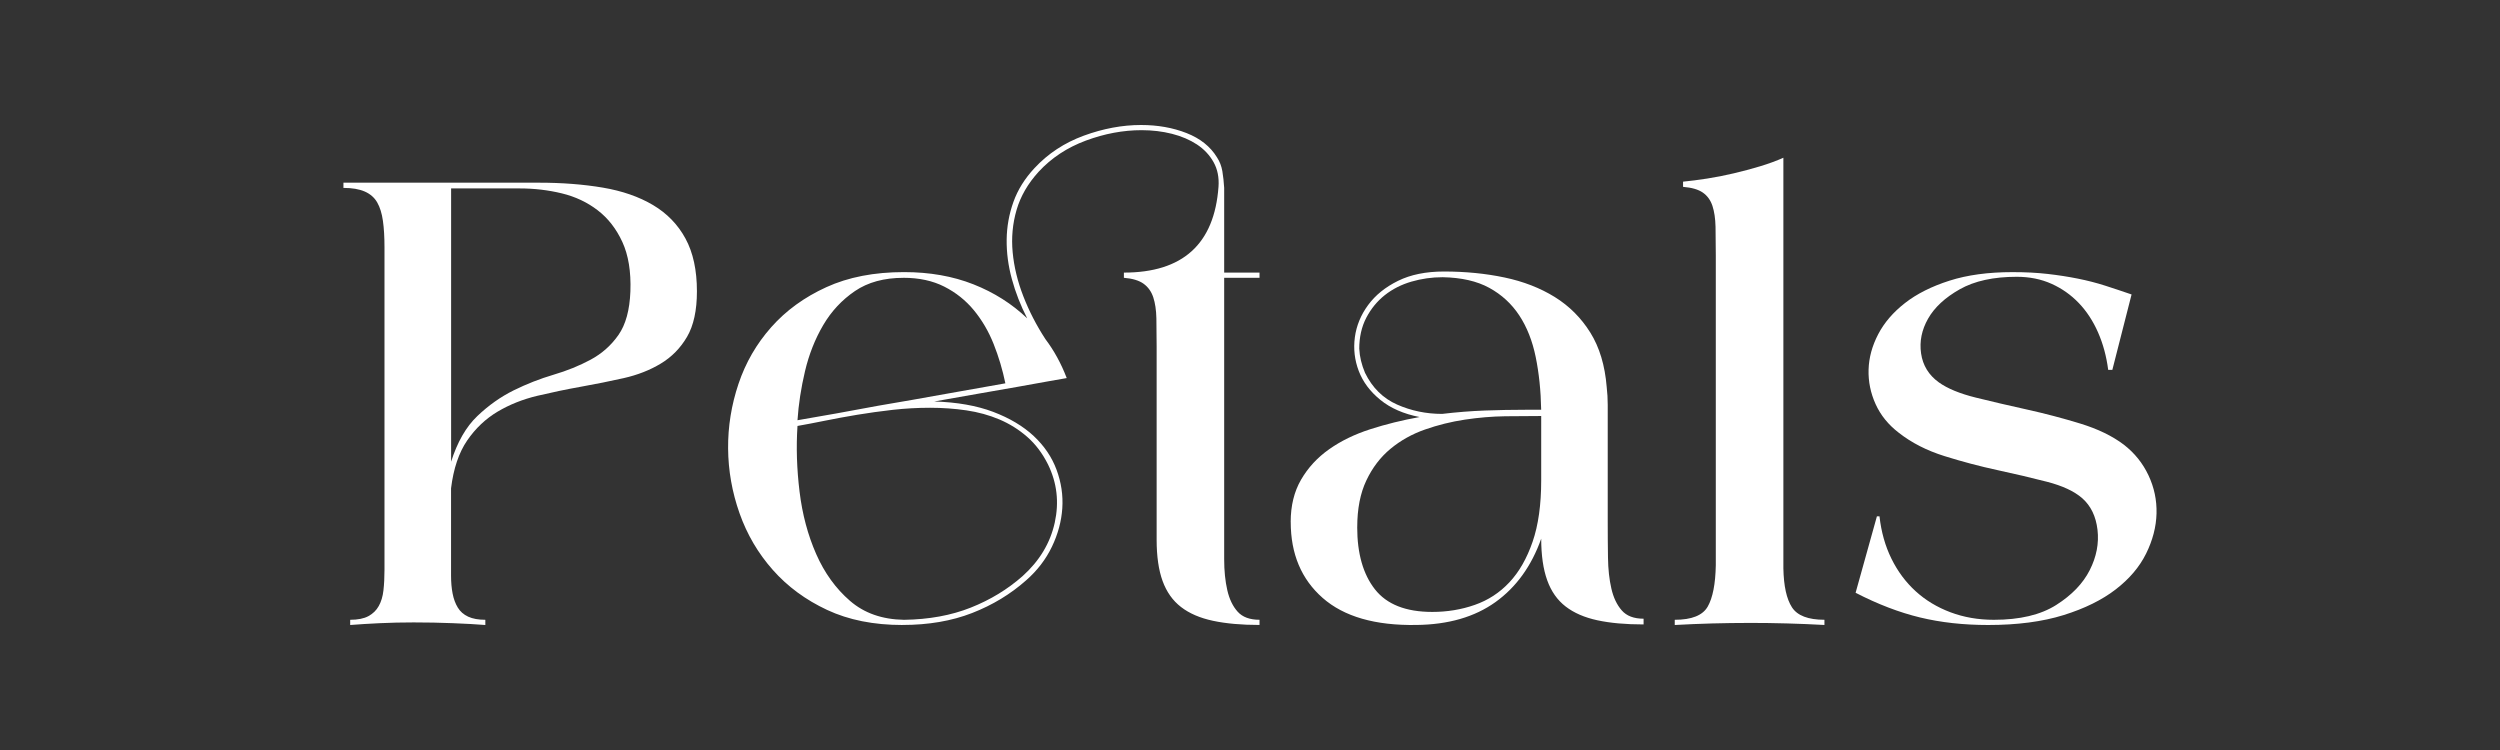
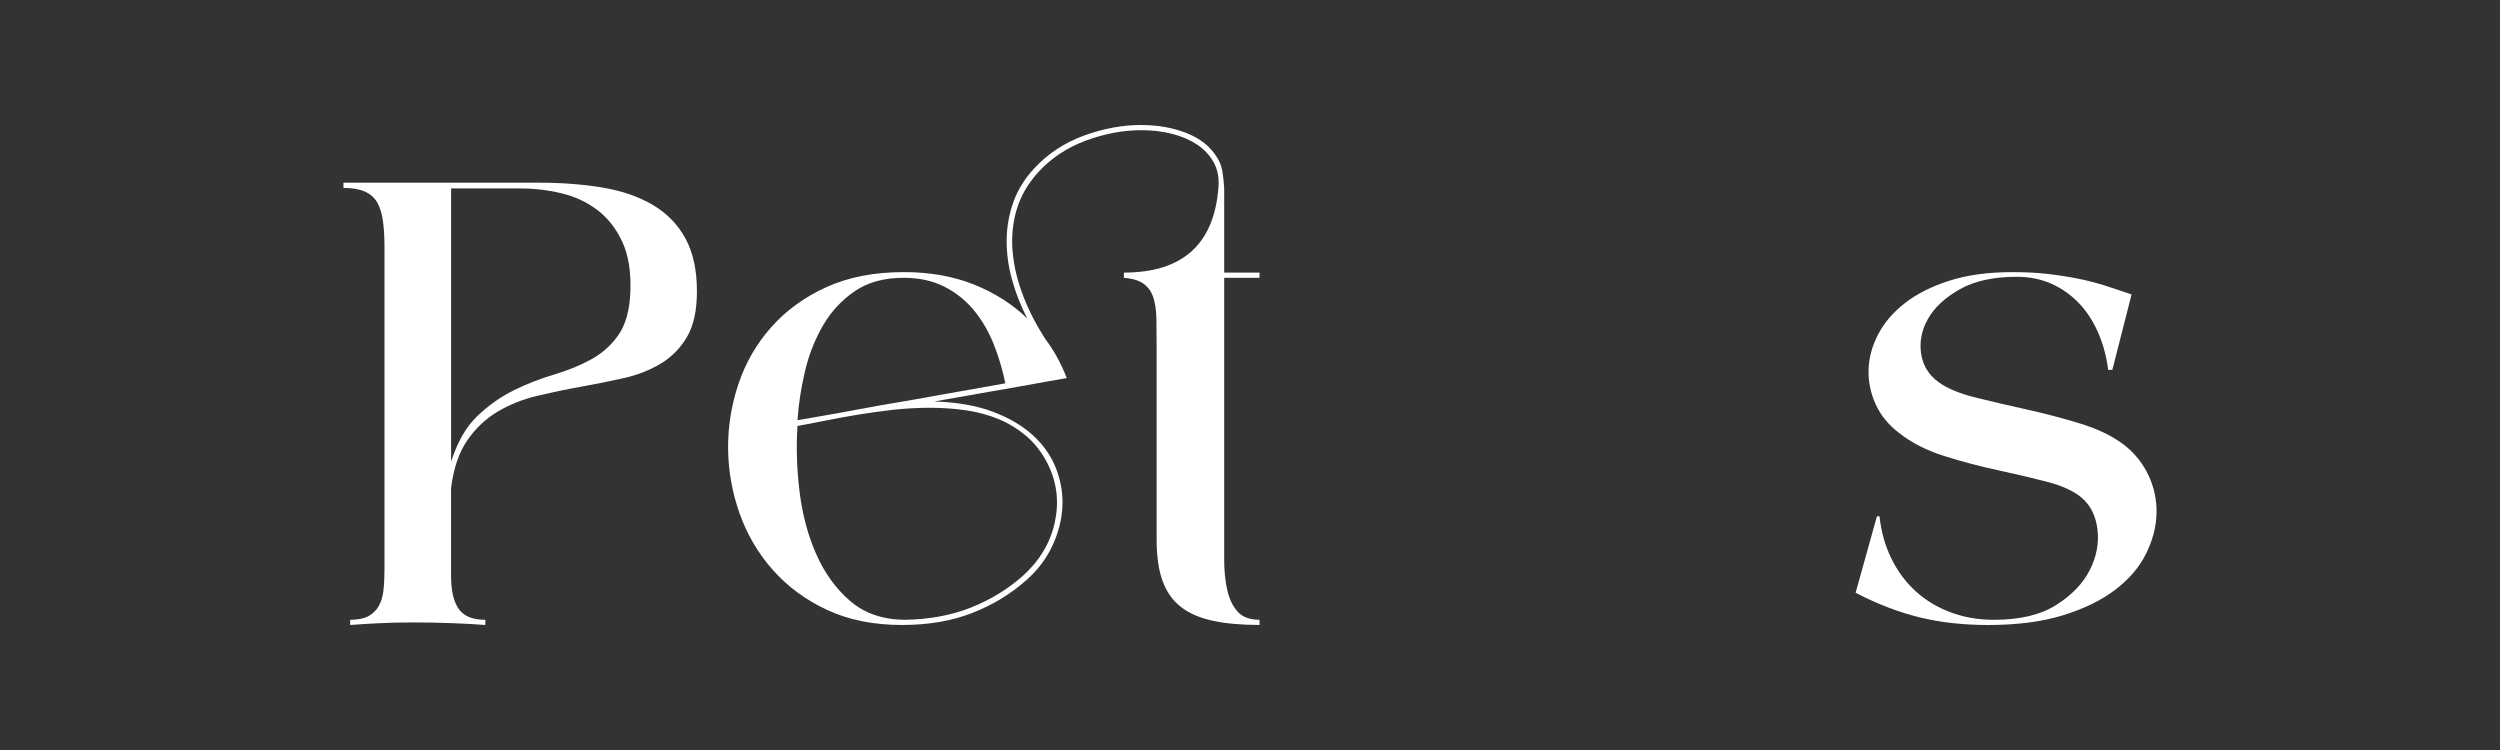
<svg xmlns="http://www.w3.org/2000/svg" fill="none" viewBox="0 0 200 60" height="60" width="200">
  <rect x="0" y="0" width="200" height="60" fill="#333333" stroke="none" />
  <path fill="white" d="M27.48 14.615H43.114C44.97 14.615 46.675 14.747 48.228 15.01C49.779 15.274 51.117 15.737 52.24 16.403C53.362 17.069 54.229 17.962 54.839 19.085C55.449 20.207 55.754 21.615 55.754 23.306C55.754 24.832 55.49 26.044 54.964 26.945C54.437 27.847 53.738 28.56 52.864 29.086C51.991 29.613 50.999 30.001 49.891 30.251C48.782 30.5 47.645 30.729 46.481 30.937C45.316 31.145 44.152 31.389 42.987 31.664C41.823 31.942 40.763 32.365 39.806 32.933C38.85 33.502 38.039 34.271 37.373 35.24C36.709 36.211 36.278 37.485 36.084 39.065V46.05C36.084 46.577 36.125 47.055 36.209 47.485C36.292 47.914 36.43 48.288 36.624 48.607C36.817 48.925 37.095 49.168 37.455 49.334C37.815 49.5 38.272 49.583 38.827 49.583V50C38.133 49.944 37.274 49.896 36.248 49.855C35.223 49.814 34.17 49.793 33.088 49.793C32.145 49.793 31.237 49.814 30.364 49.855C29.492 49.896 28.707 49.946 28.015 50V49.583C28.625 49.583 29.109 49.486 29.47 49.293C29.829 49.099 30.108 48.83 30.301 48.482C30.495 48.136 30.62 47.719 30.675 47.234C30.731 46.75 30.759 46.201 30.759 45.591V19.77C30.759 18.967 30.718 18.267 30.634 17.67C30.551 17.075 30.398 16.582 30.177 16.195C29.955 15.808 29.622 15.516 29.179 15.322C28.735 15.129 28.168 15.032 27.475 15.032V14.615H27.48ZM36.087 36.944C36.586 35.363 37.285 34.145 38.187 33.285C39.088 32.426 40.059 31.741 41.097 31.227C42.137 30.714 43.197 30.299 44.278 29.979C45.359 29.661 46.35 29.259 47.251 28.774C48.151 28.29 48.893 27.63 49.476 26.798C50.058 25.967 50.376 24.802 50.432 23.306C50.488 21.725 50.272 20.41 49.788 19.357C49.303 18.304 48.644 17.457 47.812 16.82C46.981 16.182 46.025 15.731 44.944 15.469C43.863 15.206 42.74 15.074 41.577 15.074H36.089V36.946L36.087 36.944Z" />
  <path fill="white" d="M72.198 50C69.897 50 67.888 49.598 66.169 48.794C64.45 47.991 63.001 46.923 61.825 45.593C60.646 44.263 59.76 42.752 59.163 41.061C58.566 39.37 58.263 37.645 58.248 35.884C58.233 34.124 58.512 32.398 59.08 30.707C59.647 29.016 60.52 27.505 61.699 26.175C62.877 24.845 64.346 23.777 66.106 22.974C67.866 22.17 69.938 21.768 72.322 21.768C74.373 21.768 76.223 22.094 77.873 22.745C79.521 23.396 80.955 24.304 82.175 25.468C81.649 24.443 81.24 23.396 80.95 22.328C80.658 21.262 80.52 20.207 80.533 19.168C80.546 18.128 80.727 17.123 81.074 16.154C81.42 15.184 81.982 14.283 82.758 13.451C83.839 12.286 85.156 11.421 86.707 10.852C88.259 10.284 89.784 10 91.282 10C92.612 10 93.825 10.214 94.92 10.644C96.016 11.074 96.825 11.719 97.352 12.577C97.573 12.91 97.719 13.284 97.789 13.699C97.858 14.114 97.906 14.558 97.934 15.029V21.806H100.762V22.223H97.934V44.738C97.934 45.668 98.018 46.49 98.183 47.212C98.349 47.934 98.626 48.508 99.015 48.938C99.402 49.368 99.984 49.582 100.762 49.582V49.997C99.32 49.997 98.079 49.887 97.041 49.664C96.001 49.443 95.149 49.076 94.485 48.563C93.819 48.051 93.328 47.357 93.009 46.485C92.691 45.612 92.531 44.509 92.531 43.179V27.712C92.531 26.881 92.524 26.133 92.511 25.467C92.496 24.801 92.412 24.239 92.261 23.783C92.109 23.326 91.852 22.966 91.491 22.702C91.131 22.44 90.604 22.28 89.912 22.224V21.808C94.624 21.808 97.147 19.521 97.48 14.947C97.535 14.199 97.403 13.54 97.085 12.971C96.767 12.404 96.322 11.931 95.755 11.557C95.186 11.184 94.521 10.899 93.759 10.705C92.996 10.512 92.185 10.414 91.326 10.414C89.856 10.414 88.373 10.691 86.876 11.245C85.379 11.8 84.117 12.631 83.092 13.74C82.233 14.683 81.643 15.701 81.325 16.796C81.007 17.892 80.903 19.021 81.013 20.184C81.123 21.349 81.407 22.52 81.865 23.698C82.322 24.877 82.91 26.02 83.632 27.128C84.324 28.044 84.893 29.082 85.338 30.246C85.005 30.302 84.491 30.392 83.799 30.516C83.105 30.641 82.296 30.786 81.367 30.953C80.438 31.119 79.407 31.301 78.27 31.494C77.133 31.688 75.956 31.896 74.736 32.118C76.564 32.173 78.138 32.451 79.455 32.949C80.77 33.448 81.853 34.093 82.698 34.882C83.542 35.673 84.153 36.573 84.526 37.585C84.9 38.597 85.053 39.622 84.984 40.662C84.915 41.702 84.638 42.727 84.153 43.739C83.667 44.751 82.981 45.646 82.095 46.422C80.847 47.53 79.405 48.404 77.771 49.041C76.136 49.679 74.278 49.997 72.2 49.997L72.198 50ZM63.799 34.076C63.688 35.767 63.743 37.521 63.965 39.335C64.186 41.151 64.631 42.814 65.295 44.324C65.959 45.835 66.861 47.083 67.998 48.067C69.135 49.051 70.576 49.557 72.322 49.585C74.317 49.557 76.098 49.231 77.664 48.608C79.231 47.985 80.609 47.146 81.802 46.093C83.16 44.873 84.019 43.446 84.38 41.81C84.739 40.175 84.56 38.624 83.84 37.154C83.396 36.267 82.843 35.532 82.177 34.95C81.511 34.367 80.769 33.904 79.952 33.556C79.134 33.21 78.254 32.968 77.312 32.829C76.369 32.691 75.4 32.621 74.403 32.621C73.405 32.621 72.414 32.676 71.43 32.786C70.446 32.898 69.497 33.03 68.582 33.181C67.666 33.334 66.8 33.493 65.983 33.659C65.165 33.825 64.437 33.964 63.8 34.076H63.799ZM72.282 22.226C70.729 22.226 69.434 22.579 68.394 23.286C67.354 23.993 66.508 24.901 65.857 26.009C65.206 27.118 64.72 28.346 64.402 29.689C64.084 31.034 63.883 32.344 63.799 33.618C64.769 33.452 65.801 33.272 66.897 33.077C67.991 32.883 69.121 32.675 70.284 32.454C72.085 32.149 73.867 31.838 75.627 31.518C77.387 31.2 78.987 30.915 80.429 30.666C80.207 29.585 79.895 28.539 79.493 27.526C79.091 26.514 78.563 25.613 77.914 24.823C77.262 24.032 76.472 23.402 75.544 22.931C74.614 22.46 73.527 22.224 72.279 22.224L72.282 22.226Z" />
-   <path fill="white" d="M103.255 41.761C103.255 40.458 103.532 39.329 104.086 38.373C104.641 37.416 105.389 36.605 106.332 35.94C107.273 35.275 108.369 34.742 109.617 34.34C110.865 33.938 112.181 33.612 113.567 33.363C112.292 33.114 111.245 32.656 110.428 31.99C109.61 31.326 109.035 30.556 108.702 29.683C108.369 28.811 108.265 27.91 108.389 26.98C108.514 26.052 108.868 25.192 109.45 24.402C110.032 23.611 110.828 22.968 111.84 22.469C112.852 21.97 114.078 21.721 115.52 21.721C117.239 21.721 118.852 21.881 120.364 22.199C121.875 22.517 123.212 23.038 124.377 23.758C125.541 24.48 126.49 25.429 127.225 26.606C127.96 27.784 128.395 29.233 128.535 30.952C128.59 31.424 128.618 31.902 128.618 32.386V41.721C128.618 42.718 128.624 43.682 128.639 44.61C128.652 45.54 128.743 46.364 128.909 47.084C129.074 47.806 129.352 48.388 129.74 48.831C130.127 49.275 130.71 49.497 131.487 49.497V49.955C130.045 49.955 128.812 49.844 127.787 49.622C126.762 49.4 125.915 49.033 125.251 48.52C124.585 48.007 124.094 47.307 123.776 46.42C123.457 45.533 123.297 44.424 123.297 43.094C122.52 45.283 121.301 46.974 119.638 48.167C117.975 49.359 115.868 49.968 113.319 49.997C110.02 50.053 107.518 49.331 105.814 47.835C104.11 46.338 103.258 44.315 103.258 41.765L103.255 41.761ZM108.577 42.177C108.577 44.283 109.049 45.94 109.995 47.146C110.94 48.352 112.47 48.954 114.581 48.954C115.777 48.954 116.909 48.768 117.98 48.392C119.05 48.019 119.974 47.416 120.753 46.584C121.532 45.753 122.149 44.672 122.608 43.342C123.067 42.011 123.296 40.376 123.296 38.436V33.281C122.434 33.281 121.474 33.288 120.418 33.301C119.363 33.316 118.285 33.405 117.188 33.571C116.089 33.737 115.026 34.001 113.998 34.362C112.97 34.722 112.052 35.234 111.246 35.9C110.44 36.564 109.794 37.411 109.308 38.436C108.821 39.461 108.579 40.709 108.579 42.179L108.577 42.177ZM108.743 27.916C108.771 28.526 108.923 29.164 109.202 29.828C109.786 31.021 110.641 31.866 111.766 32.364C112.892 32.863 114.095 33.112 115.372 33.112C116.539 32.974 117.679 32.883 118.791 32.842C119.904 32.801 120.986 32.781 122.043 32.781H123.294C123.267 31.257 123.12 29.849 122.856 28.56C122.592 27.271 122.153 26.162 121.542 25.233C120.93 24.305 120.131 23.57 119.144 23.029C118.157 22.488 116.913 22.205 115.413 22.177C114.552 22.177 113.718 22.296 112.911 22.531C112.104 22.767 111.396 23.128 110.784 23.611C110.173 24.097 109.679 24.7 109.303 25.42C108.928 26.141 108.74 26.973 108.74 27.914L108.743 27.916Z" />
-   <path fill="white" d="M139.967 49.834C138.969 49.834 137.971 49.849 136.973 49.875C135.976 49.903 134.977 49.944 133.98 50V49.583C135.338 49.583 136.218 49.23 136.62 48.523C137.022 47.816 137.236 46.715 137.264 45.217V20.436C137.264 19.577 137.256 18.814 137.243 18.15C137.228 17.485 137.145 16.924 136.994 16.466C136.841 16.009 136.585 15.655 136.224 15.406C135.863 15.156 135.337 15.004 134.644 14.948V14.533C135.227 14.477 135.87 14.394 136.577 14.284C137.284 14.174 137.991 14.034 138.698 13.867C139.405 13.701 140.104 13.514 140.798 13.306C141.49 13.097 142.114 12.868 142.67 12.619V45.467C142.697 46.88 142.926 47.92 143.356 48.584C143.786 49.25 144.651 49.582 145.955 49.582V49.998C144.957 49.943 143.959 49.901 142.961 49.874C141.964 49.846 140.965 49.833 139.968 49.833L139.967 49.834Z" />
  <path fill="white" d="M151.899 34.617C151.067 33.979 150.45 33.218 150.048 32.331C149.646 31.443 149.458 30.522 149.486 29.566C149.514 28.61 149.771 27.668 150.256 26.738C150.74 25.81 151.455 24.979 152.398 24.244C153.339 23.509 154.524 22.913 155.953 22.456C157.38 21.998 159.063 21.77 161.005 21.77C162.03 21.77 162.966 21.818 163.812 21.915C164.657 22.012 165.461 22.136 166.223 22.289C166.986 22.441 167.713 22.629 168.405 22.85C169.098 23.073 169.805 23.308 170.526 23.557L168.988 29.587H168.655C168.515 28.506 168.246 27.508 167.844 26.593C167.442 25.678 166.929 24.895 166.305 24.244C165.682 23.593 164.955 23.079 164.123 22.705C163.291 22.331 162.363 22.143 161.336 22.143C159.48 22.143 157.962 22.476 156.784 23.141C155.606 23.807 154.76 24.59 154.248 25.49C153.735 26.391 153.547 27.319 153.687 28.277C153.826 29.233 154.297 30.003 155.1 30.584C155.793 31.082 156.784 31.492 158.073 31.81C159.362 32.128 160.728 32.448 162.169 32.766C163.61 33.084 165.031 33.46 166.431 33.888C167.831 34.318 168.989 34.879 169.903 35.572C170.762 36.236 171.421 37.054 171.878 38.025C172.336 38.996 172.55 40.014 172.522 41.082C172.494 42.149 172.217 43.217 171.691 44.283C171.164 45.351 170.353 46.307 169.258 47.152C168.162 47.998 166.769 48.684 165.079 49.21C163.388 49.736 161.379 50 159.05 50C157.082 50 155.266 49.799 153.603 49.397C151.94 48.995 150.221 48.337 148.448 47.422L150.152 41.309H150.36C150.498 42.557 150.818 43.686 151.317 44.698C151.815 45.71 152.461 46.577 153.25 47.297C154.04 48.019 154.968 48.579 156.035 48.981C157.102 49.383 158.26 49.584 159.506 49.584C161.584 49.584 163.249 49.189 164.496 48.399C165.744 47.608 166.637 46.68 167.178 45.612C167.719 44.546 167.926 43.471 167.801 42.39C167.677 41.309 167.267 40.464 166.575 39.854C165.937 39.3 165.001 38.864 163.768 38.544C162.535 38.226 161.212 37.914 159.797 37.609C158.383 37.304 156.969 36.93 155.555 36.487C154.141 36.044 152.921 35.421 151.896 34.615L151.899 34.617Z" />
</svg>